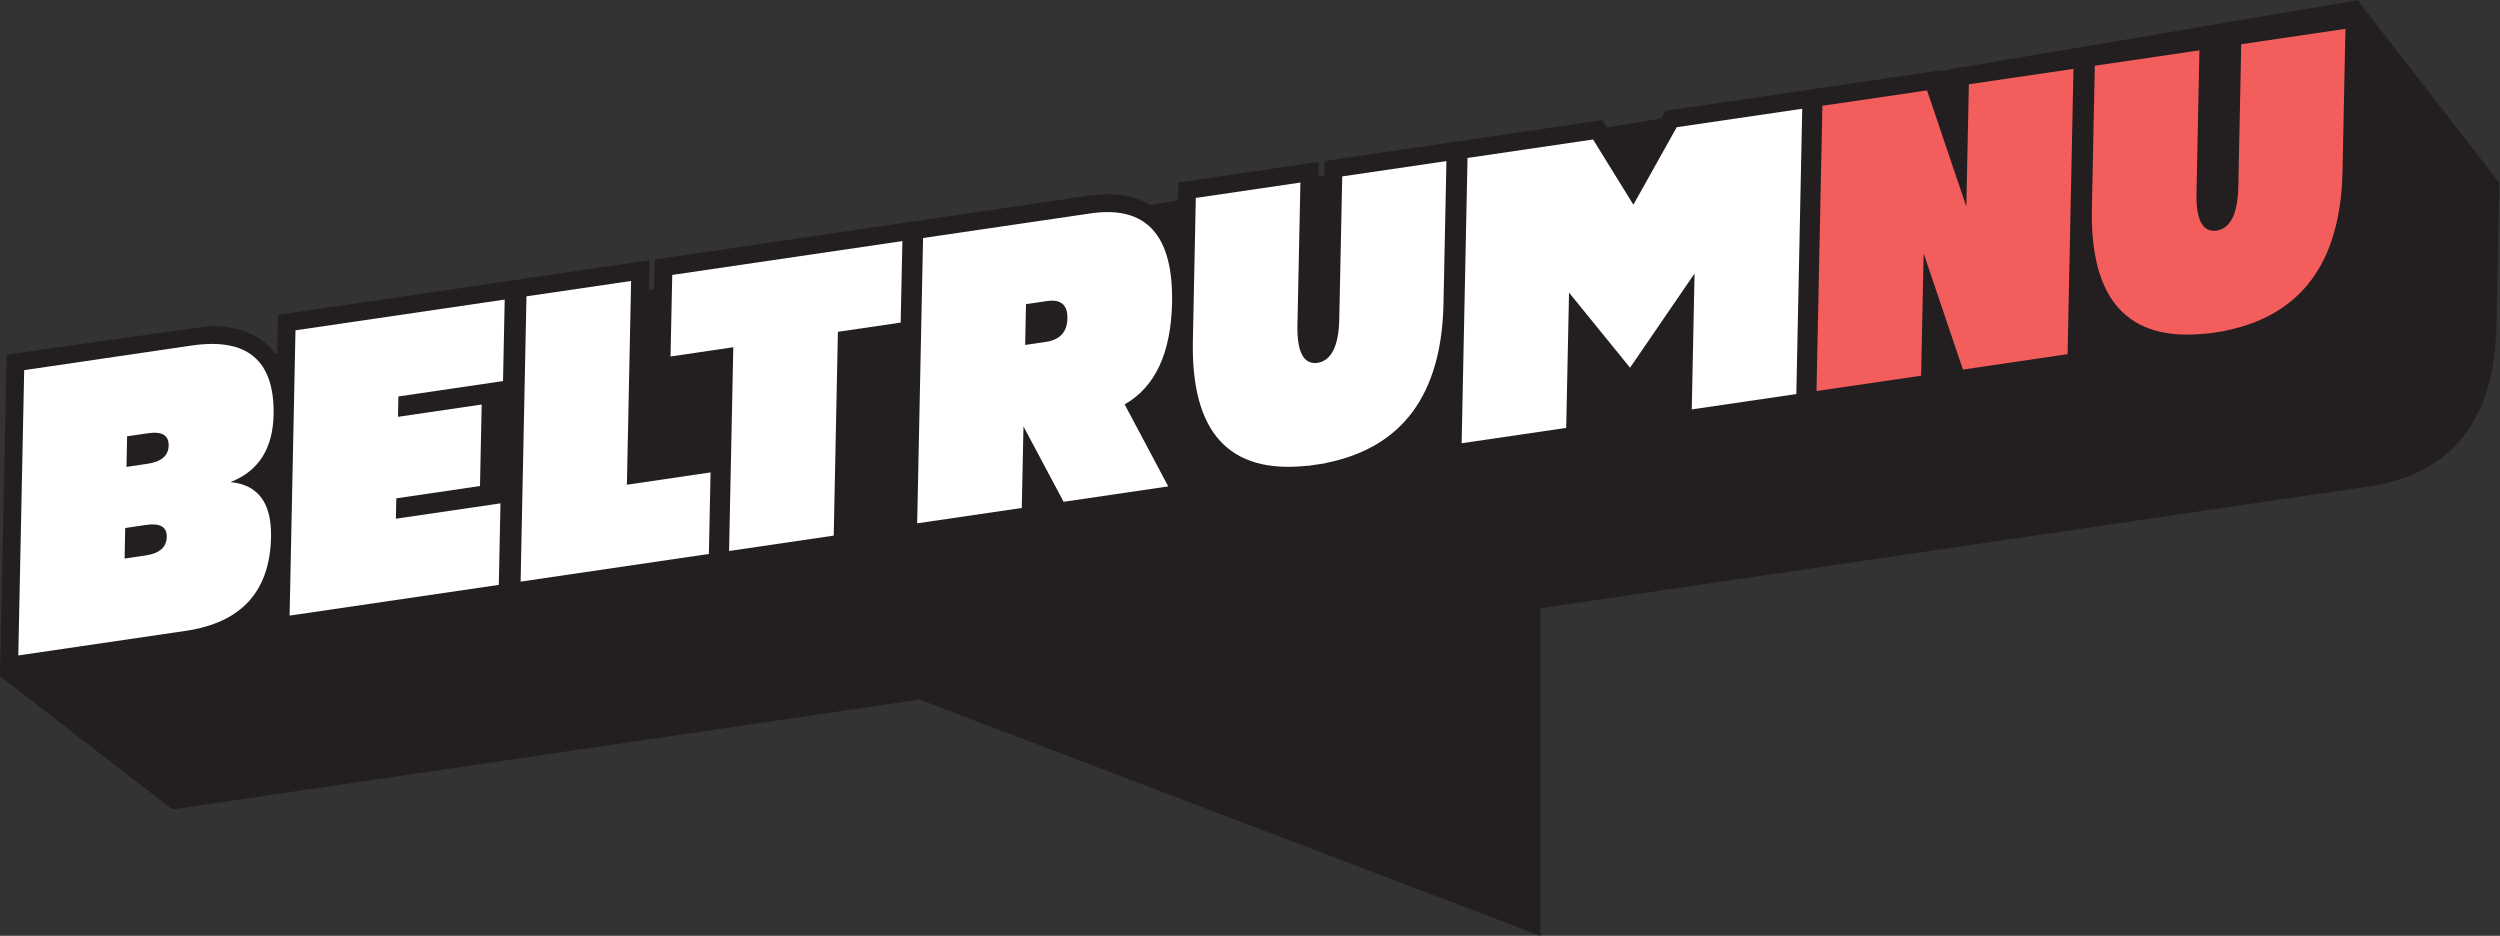
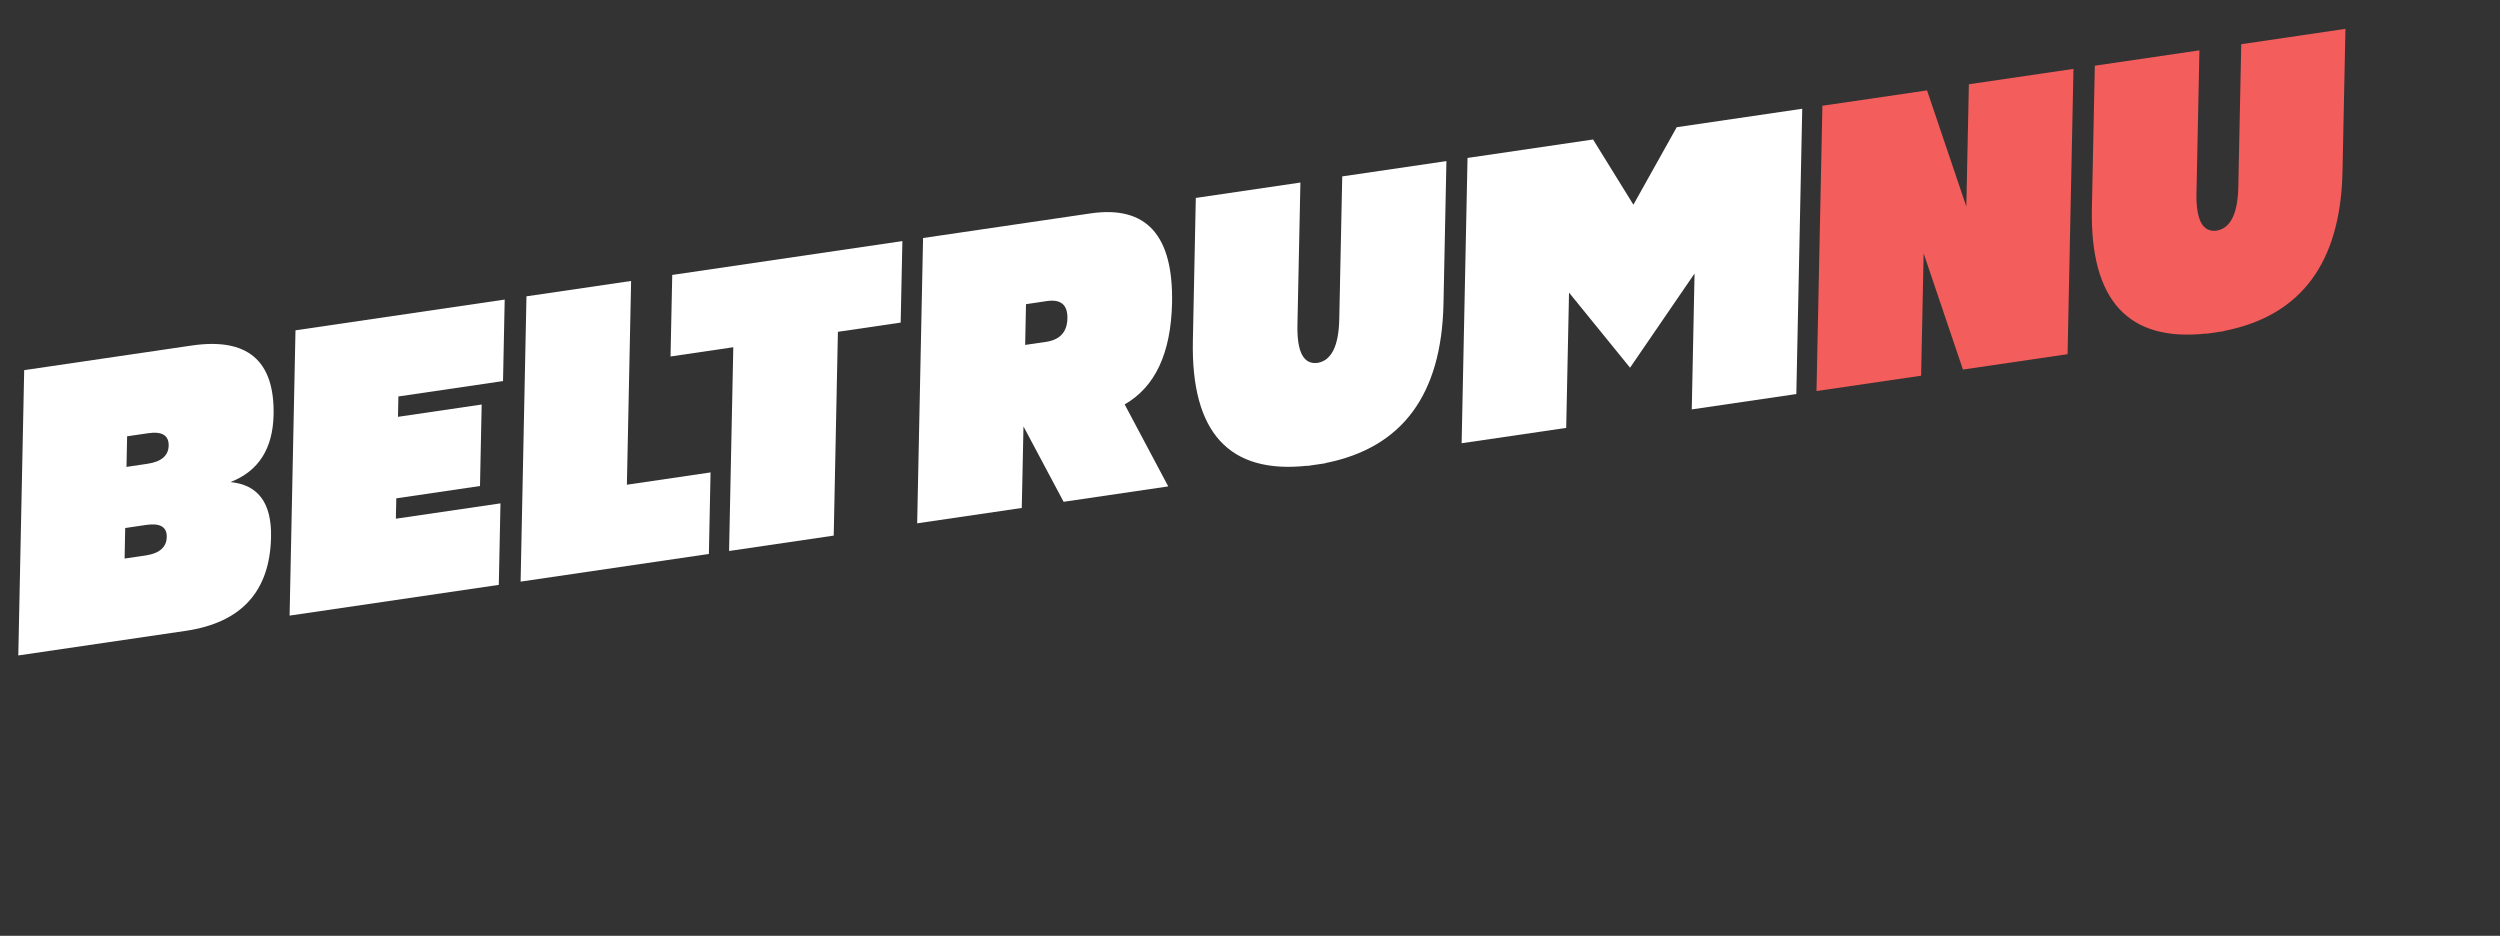
<svg xmlns="http://www.w3.org/2000/svg" xmlns:ns1="http://sodipodi.sourceforge.net/DTD/sodipodi-0.dtd" xmlns:ns2="http://www.inkscape.org/namespaces/inkscape" version="1.1" width="624.333" height="233.707">
  <rect width="100%" height="100%" fill="#333333" stroke="none" />
  <svg version="1.1" id="SvgjsSvg1027" width="624.333" height="233.707" viewBox="0 0 624.333 233.707" ns1:docname="BeltrumNU Logo Pink.eps">
    <defs id="SvgjsDefs1026" />
    <g id="SvgjsG1025" ns2:groupmode="layer" ns2:label="ink_ext_XXXXXX" transform="matrix(1.333,0,0,-1.333,0,233.707)">
      <g id="SvgjsG1024" transform="scale(0.1)">
-         <path d="m 383.859,1108.34 c -1.863,-0.11 -3.629,-0.11 -5.535,-0.26 1.906,0.15 3.672,0.15 5.535,0.26 z m 42.258,-1.8 c -3.769,0.65 -7.707,1.11 -11.726,1.49 4.019,-0.37 7.953,-0.84 11.726,-1.49 z m 13.289,-3.01 c -2.777,0.78 -5.683,1.43 -8.621,2.04 2.938,-0.61 5.844,-1.26 8.621,-2.04 z m 12.242,-4.26 c -2.41,1 -4.91,1.9 -7.46,2.75 2.55,-0.85 5.05,-1.75 7.46,-2.75 z m 11.219,-5.54 c -2.179,1.26 -4.422,2.45 -6.746,3.56 2.324,-1.11 4.567,-2.3 6.746,-3.56 z m 10.336,-6.98 c -2.058,1.61 -4.152,3.18 -6.371,4.62 2.219,-1.44 4.313,-3.01 6.371,-4.62 z m -61.437,21.59 c -4.922,0.37 -10.047,0.53 -15.332,0.51 0.254,0 0.535,0.03 0.785,0.03 5.015,0 9.859,-0.19 14.547,-0.54 z m 1648.914,247 c -5.75,-0.42 -11.66,-1.03 -17.78,-1.93 6.12,0.9 12.02,1.51 17.78,1.93 z m 14.23,0.57 c 0.45,0 0.85,-0.06 1.29,-0.06 l -0.52,-0.09 c -3.09,0.02 -6.26,-0.06 -9.48,-0.21 2.92,0.14 5.9,0.36 8.71,0.36 z m 2353.46,382.16 v 0 0 l -11.43,14.72 -731.3,-124.01 -1.91,-0.28 -28,-4.12 -0.01,-0.68 -22.35,-3.79 -0.38,1.14 -27.62,-4.05 -224.04,-32.88 v -0.07 l -261.2,-38.41 -7.88,-14.1 -102.14,-17.32 -8.66,14.01 -256.95,-37.78 -28,-4.12 -0.01,-0.07 -234.72,-34.5 -0.57,-27.23 -11.22,-1.9 0.57,27.49 -263.13,-38.7 -0.58,-28.31 -0.1,-5.13 -51.7,-8.76 c -22.33,13.3 -49.1,20.16 -80.14,20.16 -11.63,0 -24.04,-0.97 -36.89,-2.86 l -313.54,-46.09 -28.01,-4.11 v -0.06 l -441.9,-64.99 -28.01,-4.11 -0.58,-28.29 -0.58,-27.3 -9.91,-1.68 0.34,16.27 0.81,39.55 -39.13,-5.74 -196.031,-28.76 -28.02,-4.11 v -0.1 l -432.711,-63.57 -1.484,-71.61 -3.738,-0.63 c -3.121,4.14 -6.465,8.06 -10.067,11.74 -25.648,26.16 -62.058,39.42 -108.23,39.42 -13.442,0 -384.766,-53.57 -384.766,-53.57 L 0,486.43 322.723,236.852 1722.72,442.602 2885.69,0 v 613.672 l 1570.29,230.879 0.38,0.48 c 143.61,28.602 217.16,128.114 220.69,298.499 l 5.49,267.22 -254.17,327.32" style="fill:#231f20;fill-opacity:1;fill-rule:nonzero;stroke:none" id="SvgjsPath1023" />
        <path d="m 238.152,935.852 -1.175,-57.329 39.218,5.821 c 26.082,3.855 39.352,15.164 39.809,33.988 0.391,19.348 -12.484,27.129 -38.633,23.27 z m -3.593,-171.848 -1.114,-57.195 39.219,5.75 c 26.082,3.863 39.352,15.429 39.742,34.711 0.395,18.89 -12.484,26.343 -38.629,22.55 z M 34.277,525.289 45.324,1059.79 358.883,1105.87 c 104.519,15.36 155.703,-27.91 153.676,-129.69 -1.375,-63.664 -28.239,-105.696 -80.793,-126.09 51.964,-5.031 77.328,-39.348 76.019,-103.02 -2.09,-101.769 -55.43,-160.34 -159.883,-175.699 L 34.277,525.289" style="fill:#ffffff;fill-opacity:1;fill-rule:nonzero;stroke:none" id="SvgjsPath1022" />
        <path d="m 945.539,1192.02 -3.137,-152.7 -196.031,-28.82 -0.785,-38.176 156.812,23.074 -3.136,-152.691 -156.813,-23.074 -0.785,-38.176 195.965,28.762 -3.137,-152.699 -391.933,-57.579 11.046,534.489 391.934,57.59" style="fill:#ffffff;fill-opacity:1;fill-rule:nonzero;stroke:none" id="SvgjsPath1021" />
        <path d="m 986.328,1198.1 196.032,28.76 -7.91,-381.735 156.75,23.07 -3.14,-152.754 -352.712,-51.839 10.98,534.498" style="fill:#ffffff;fill-opacity:1;fill-rule:nonzero;stroke:none" id="SvgjsPath1020" />
        <path d="m 1569.78,1131.62 -7.84,-381.8 -196.04,-28.832 7.91,381.742 -117.59,-17.32 3.2,152.76 431.16,63.4 -3.21,-152.69 -117.59,-17.26" style="fill:#ffffff;fill-opacity:1;fill-rule:nonzero;stroke:none" id="SvgjsPath1019" />
        <path d="m 1922.17,1183.39 -1.57,-76.35 39.15,5.76 c 26.21,3.85 39.48,18.56 40,43.99 0.53,25.42 -12.28,36.21 -38.43,32.42 z m -4.71,-229.042 -3.2,-152.758 -195.97,-28.762 11.05,534.492 313.56,46.09 c 104.52,15.42 155.5,-40.53 152.89,-167.8 -2.03,-93.93 -31.58,-157.27 -88.77,-190.016 l 81.64,-153.61 -196.03,-28.824 -75.17,141.188" style="fill:#ffffff;fill-opacity:1;fill-rule:nonzero;stroke:none" id="SvgjsPath1018" />
        <path d="m 2468.36,1073.38 c 26.15,4.38 39.68,31.77 40.72,82.16 l 5.56,267.22 195.18,28.69 -5.49,-267.21 C 2700.8,1013.7 2627.13,914.215 2483.2,885.715 v -0.391 l -34.06,-5.035 v 0.395 c -146.48,-15.95 -217.93,62.16 -214.33,234.466 l 5.49,267.28 195.97,28.82 -5.56,-267.21 c -0.98,-50.4 11.5,-73.99 37.65,-70.66" style="fill:#ffffff;fill-opacity:1;fill-rule:nonzero;stroke:none" id="SvgjsPath1017" />
        <path d="m 3376.42,1549.5 -11.05,-534.49 -195.9,-28.764 5.23,254.604 -120.86,-176.49 -114.32,140.73 -5.3,-253.485 -195.9,-28.761 11.05,534.496 235.18,34.58 75.57,-122.17 81.18,145.18 235.12,34.57" style="fill:#ffffff;fill-opacity:1;fill-rule:nonzero;stroke:none" id="SvgjsPath1016" />
        <path d="m 3603.89,1278.5 -4.77,-229.11 -195.97,-28.76 11.05,534.5 196.03,28.76 73.6,-217.54 4.78,229.04 195.96,28.82 -11.05,-534.49 -196.03,-28.83 -73.6,217.61" style="fill:#f35d5b;fill-opacity:1;fill-rule:nonzero;stroke:none" id="SvgjsPath1015" />
        <path d="m 4152.64,1321.11 c 26.14,4.39 39.74,31.71 40.78,82.1 l 5.49,267.22 195.19,28.76 -5.49,-267.21 c -3.53,-170.54 -77.2,-270.09 -221.07,-298.59 v -0.4 l -34.12,-5.03 v 0.39 c -146.49,-15.95 -217.93,62.23 -214.34,234.53 l 5.49,267.28 195.97,28.77 -5.49,-267.22 c -1.05,-50.4 11.44,-73.93 37.59,-70.6" style="fill:#f35d5b;fill-opacity:1;fill-rule:nonzero;stroke:none" id="SvgjsPath1014" />
      </g>
    </g>
  </svg>
  <style>@media (prefers-color-scheme: light) { :root { filter: none; } }
@media (prefers-color-scheme: dark) { :root { filter: none; } }
</style>
</svg>